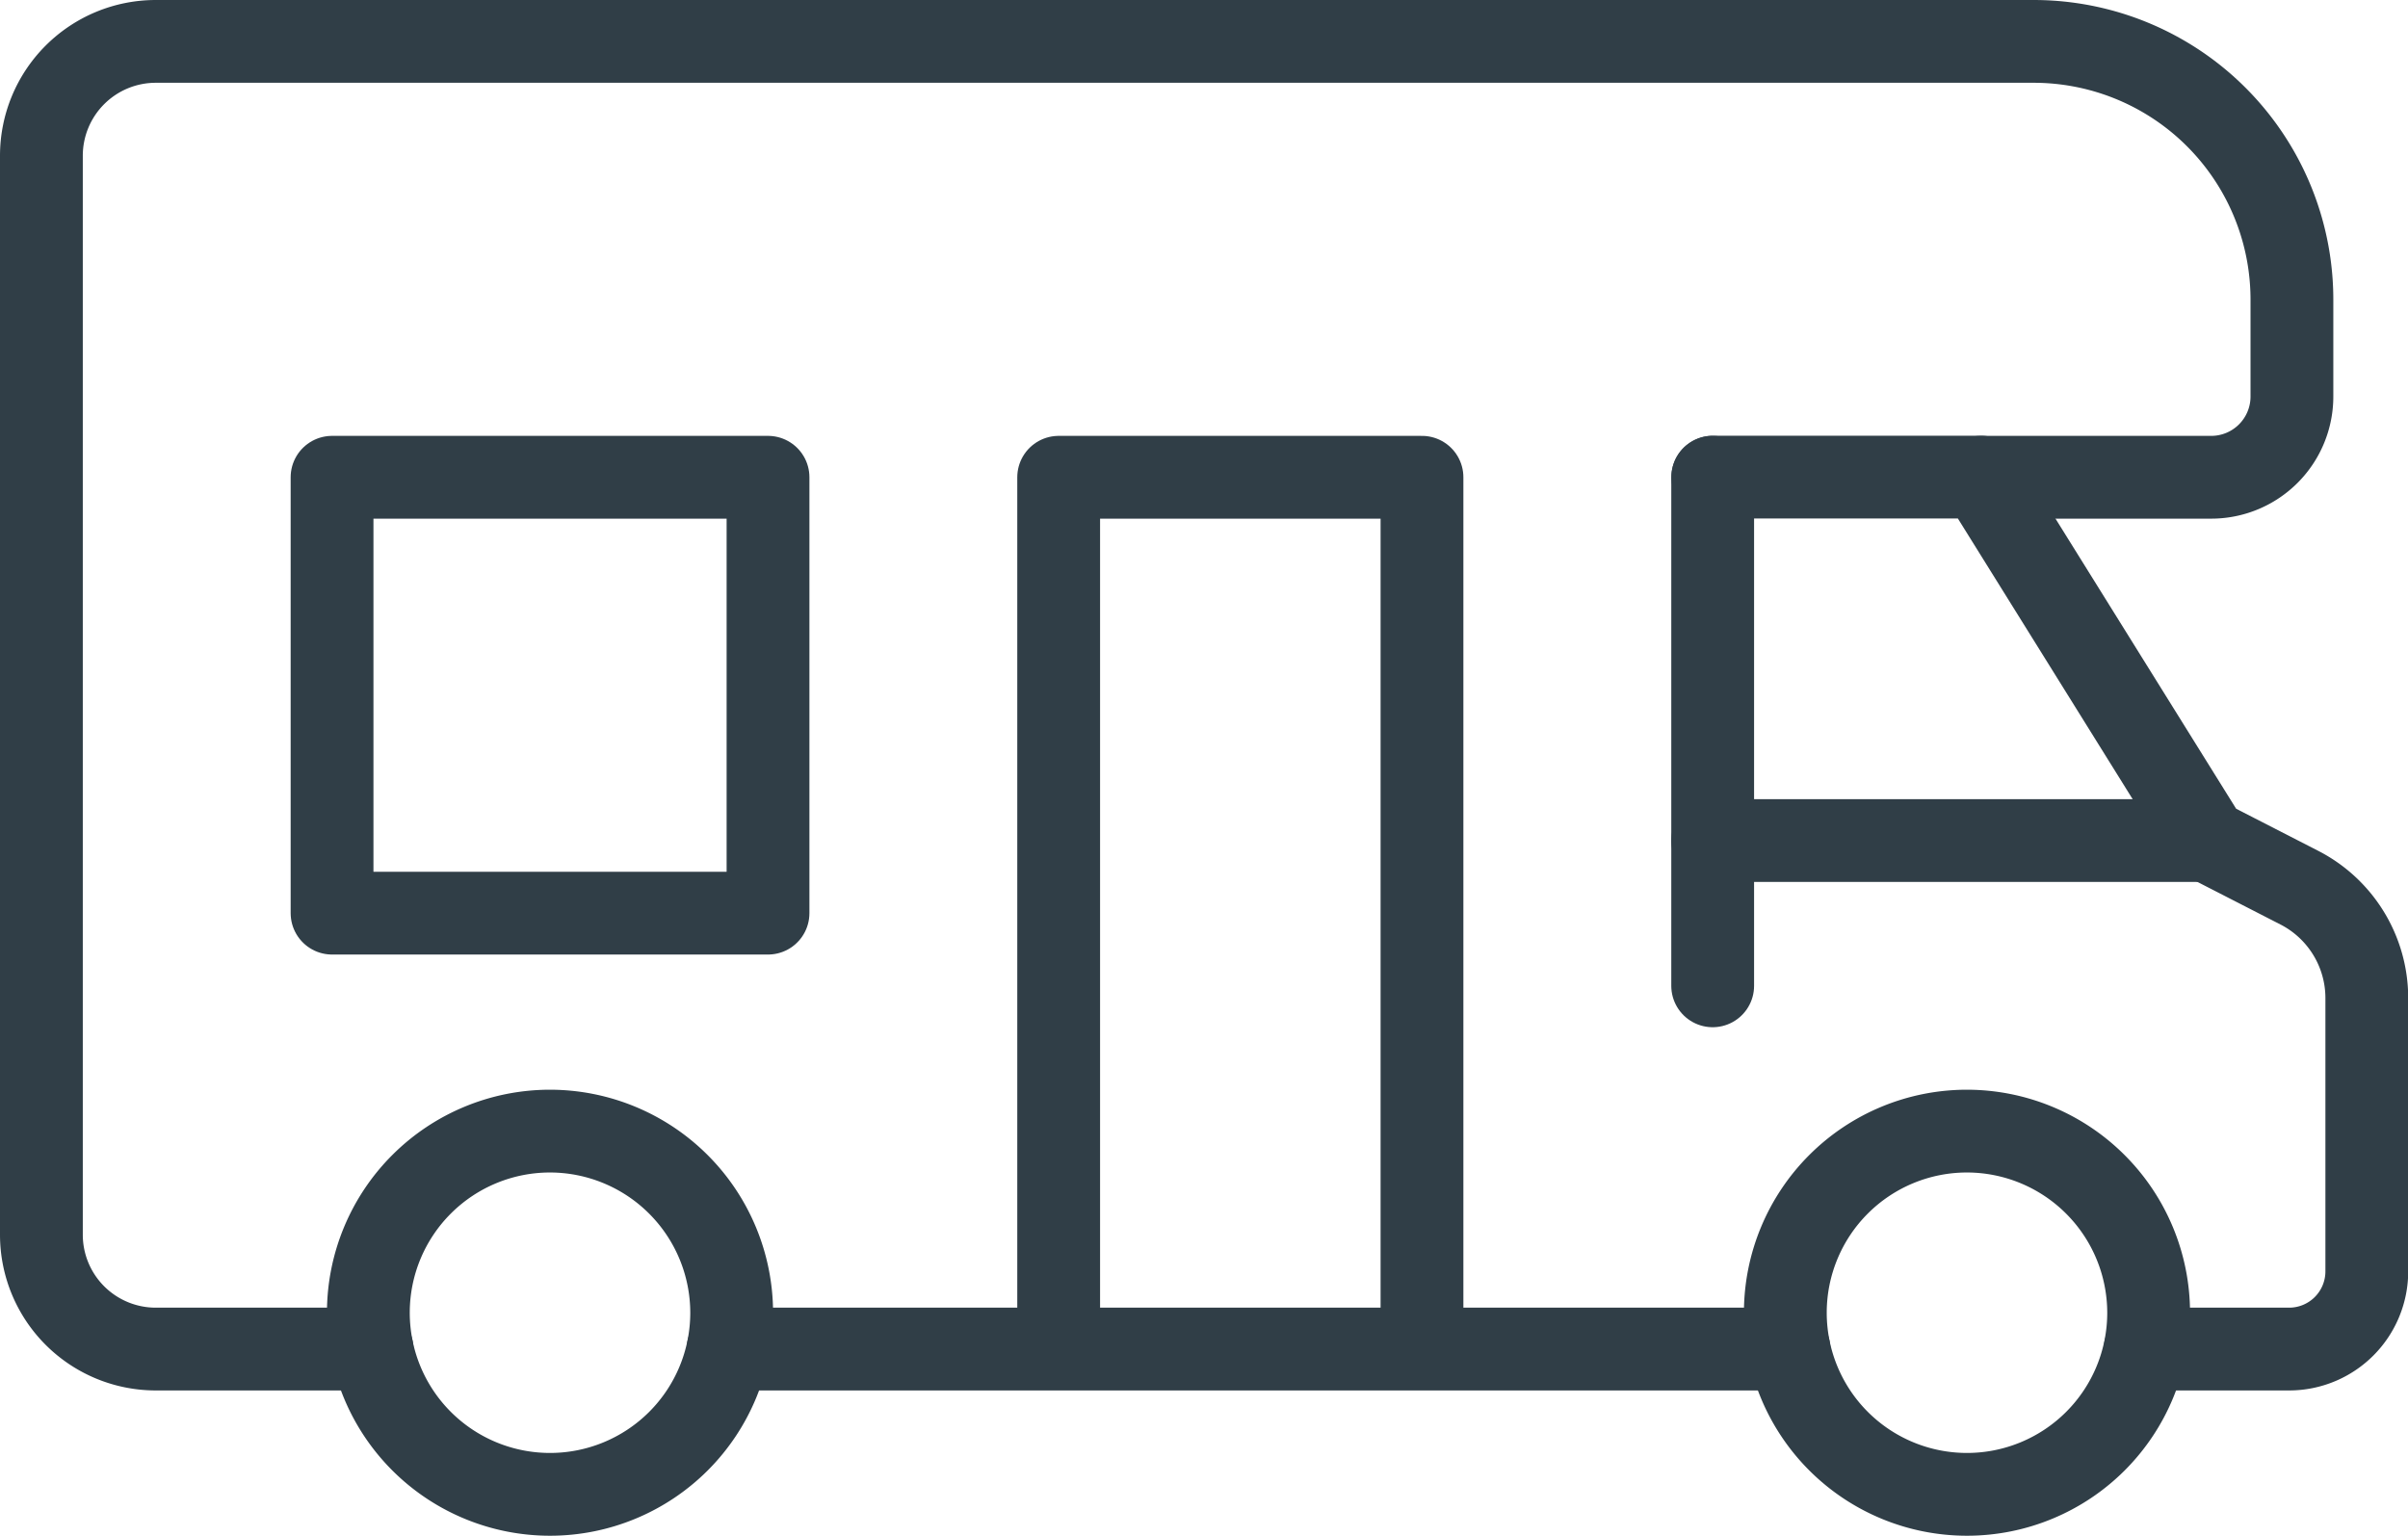
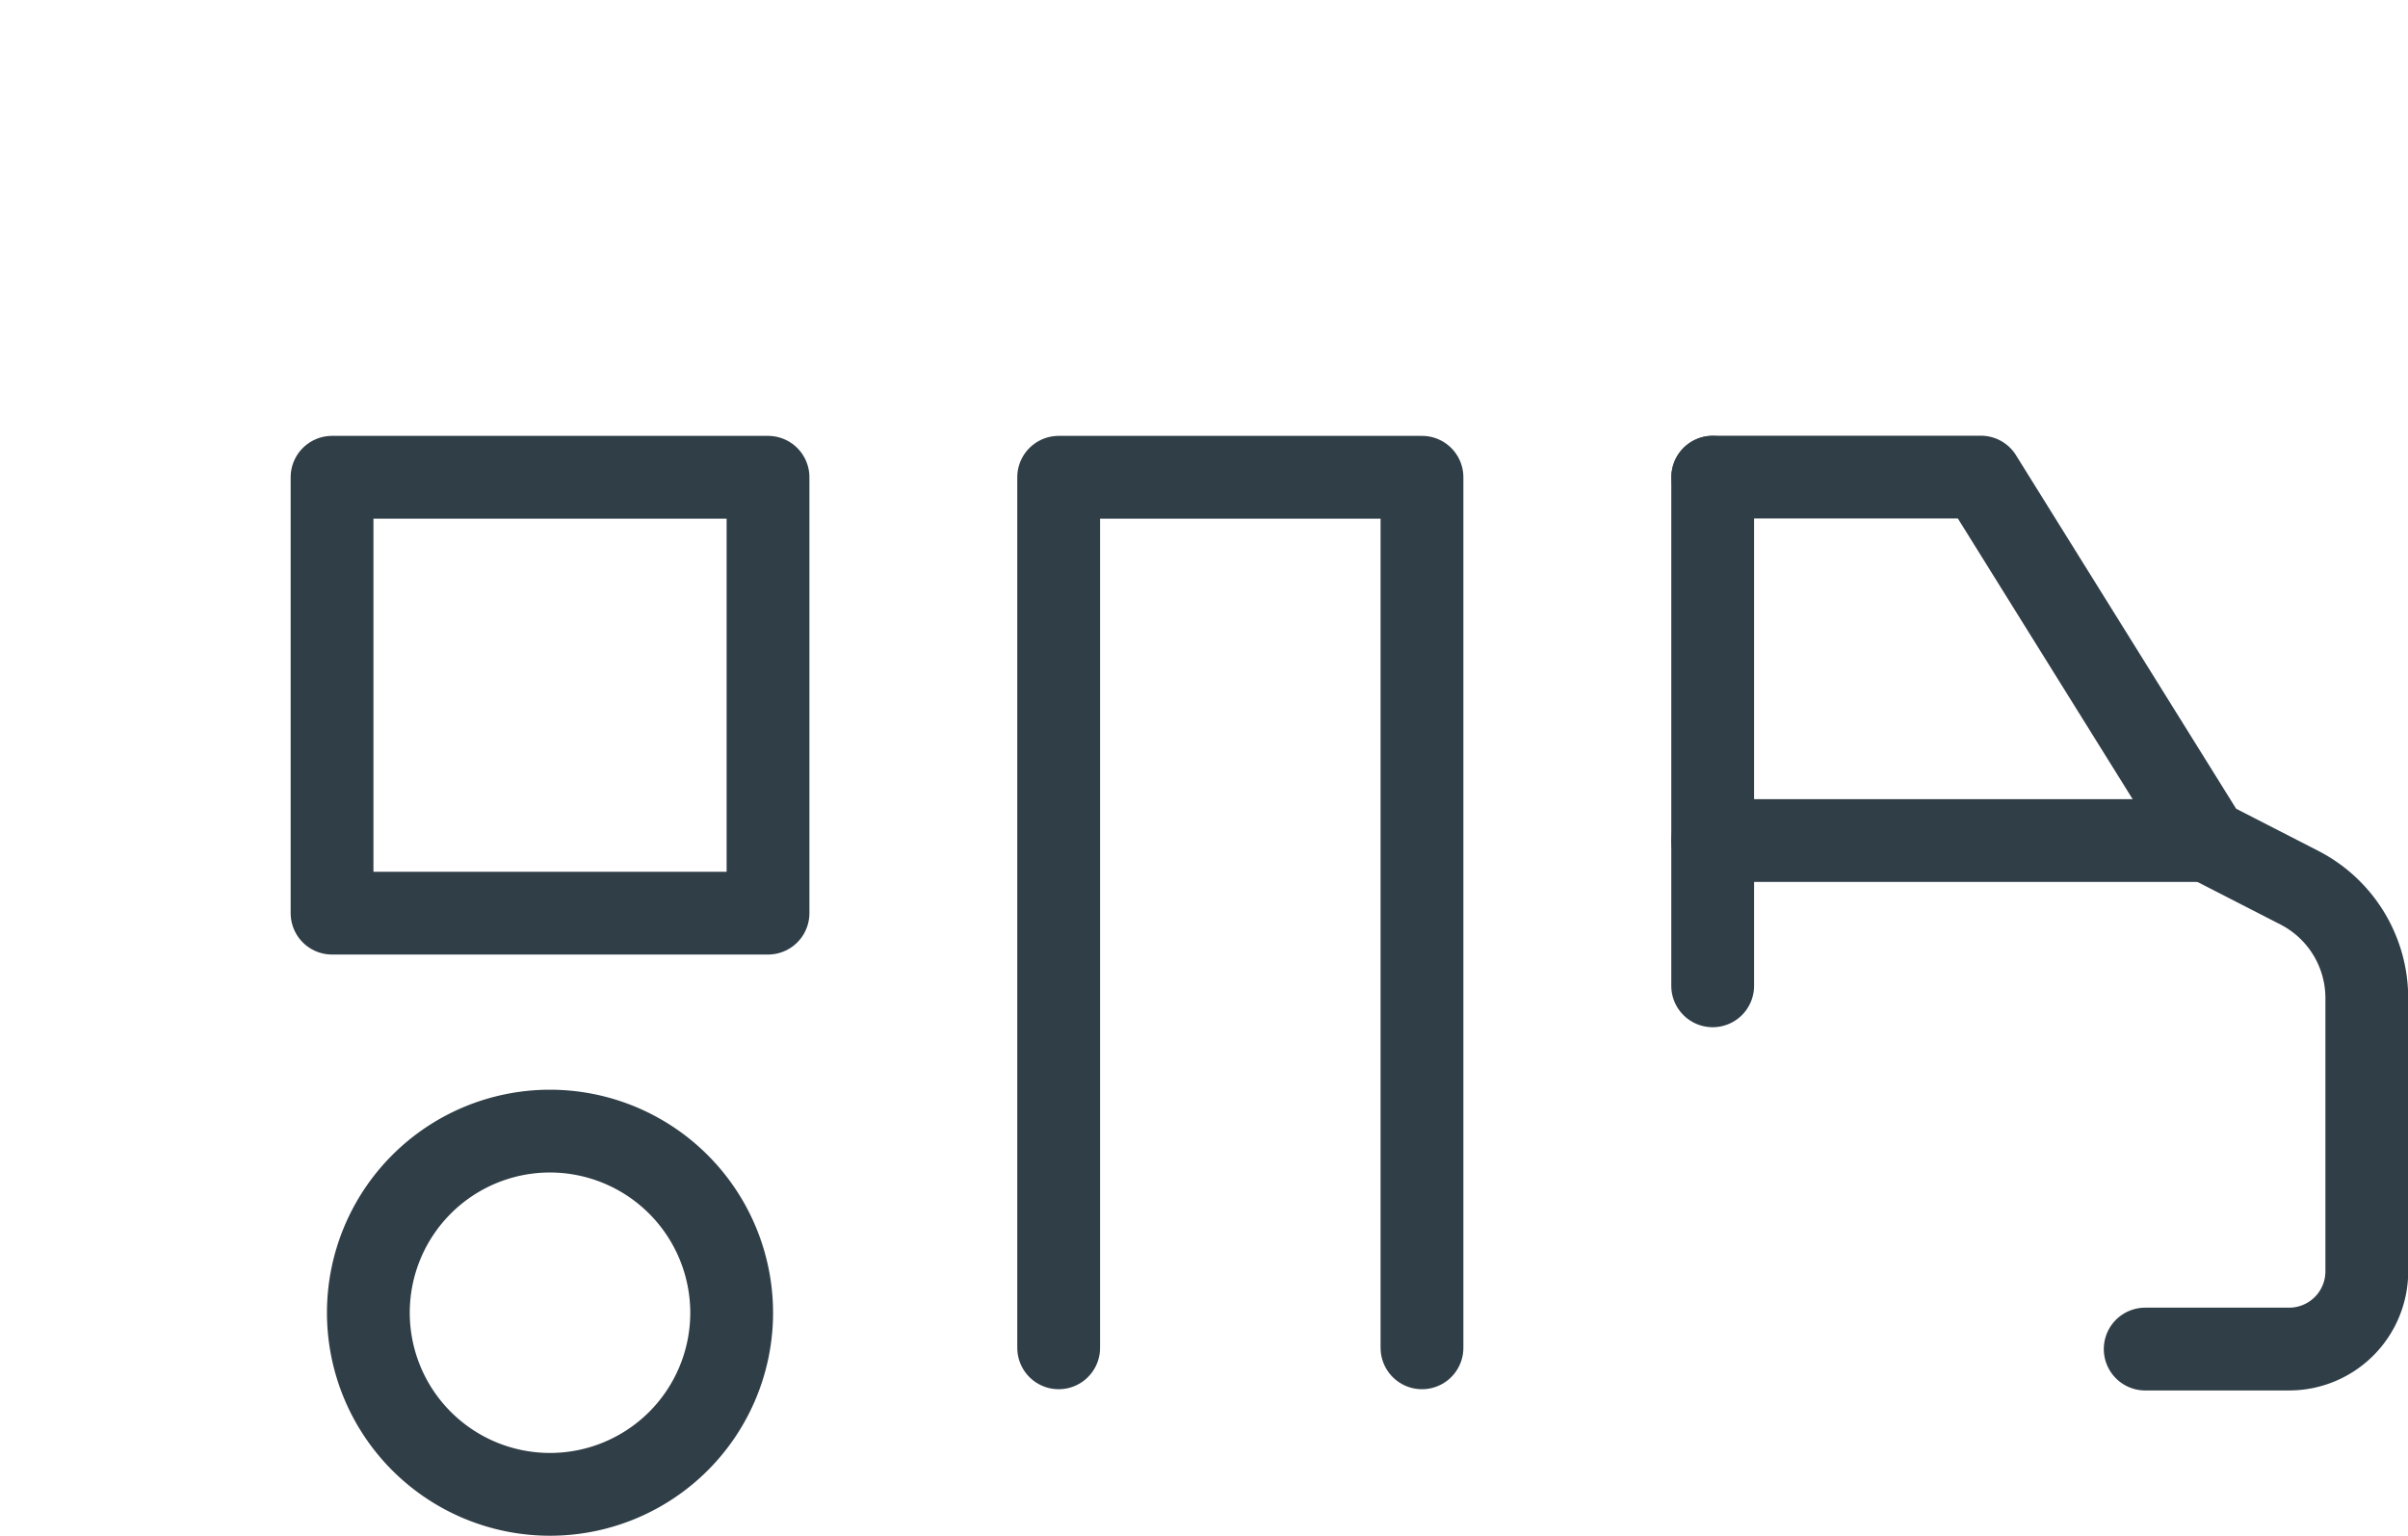
<svg xmlns="http://www.w3.org/2000/svg" width="58.167" height="37.104" viewBox="0 0 58.167 37.104">
  <g id="Gruppe_315" data-name="Gruppe 315" transform="translate(-656.14 -773.72)">
    <line id="Linie_16" data-name="Linie 16" y1="12.287" transform="translate(697.511 785.251)" fill="none" stroke="#303e47" stroke-linecap="round" stroke-linejoin="round" stroke-width="2" />
    <path id="Pfad_163" data-name="Pfad 163" d="M352.824,114.813H356.3a1.877,1.877,0,0,0,1.877-1.877v-6.6a3,3,0,0,0-1.617-2.664l-2.242-1.15-5.464-8.776h-6.474" transform="translate(355.135 691.501)" fill="none" stroke="#303e47" stroke-linecap="round" stroke-linejoin="round" stroke-width="2" />
-     <path id="Pfad_164" data-name="Pfad 164" d="M361.388,225.375a4.388,4.388,0,1,0,4.388,4.388A4.393,4.393,0,0,0,361.388,225.375Z" transform="translate(342.266 575.673)" fill="none" stroke="#303e47" stroke-linecap="round" stroke-linejoin="round" stroke-width="2" />
    <path id="Pfad_165" data-name="Pfad 165" d="M76.2,225.375a4.388,4.388,0,1,0,4.388,4.388A4.393,4.393,0,0,0,76.2,225.375Z" transform="translate(593.226 575.673)" fill="none" stroke="#303e47" stroke-linecap="round" stroke-linejoin="round" stroke-width="2" />
    <line id="Linie_17" data-name="Linie 17" x1="11.938" transform="translate(697.51 794.028)" fill="none" stroke="#303e47" stroke-linecap="round" stroke-linejoin="round" stroke-width="2" />
-     <path id="Pfad_166" data-name="Pfad 166" d="M52.844,16.531h5.569a1.95,1.95,0,0,0,1.95-1.95V12.239A6.239,6.239,0,0,0,54.124,6H8.763A2.763,2.763,0,0,0,6,8.763V34.831a2.763,2.763,0,0,0,2.763,2.763h5.224" transform="translate(651.14 768.72)" fill="none" stroke="#303e47" stroke-linecap="round" stroke-linejoin="round" stroke-width="2" />
-     <line id="Linie_18" data-name="Linie 18" x2="25.627" transform="translate(673.727 806.314)" fill="none" stroke="#303e47" stroke-linecap="round" stroke-linejoin="round" stroke-width="2" />
    <rect id="Rechteck_108" data-name="Rechteck 108" width="10.531" height="10.531" transform="translate(664.161 785.251)" fill="none" stroke="#303e47" stroke-linecap="round" stroke-linejoin="round" stroke-width="2" />
    <path id="Pfad_167" data-name="Pfad 167" d="M219.526,114.783V93.75H210.75v21.033" transform="translate(470.963 691.501)" fill="none" stroke="#303e47" stroke-linecap="round" stroke-linejoin="round" stroke-width="2" />
  </g>
</svg>